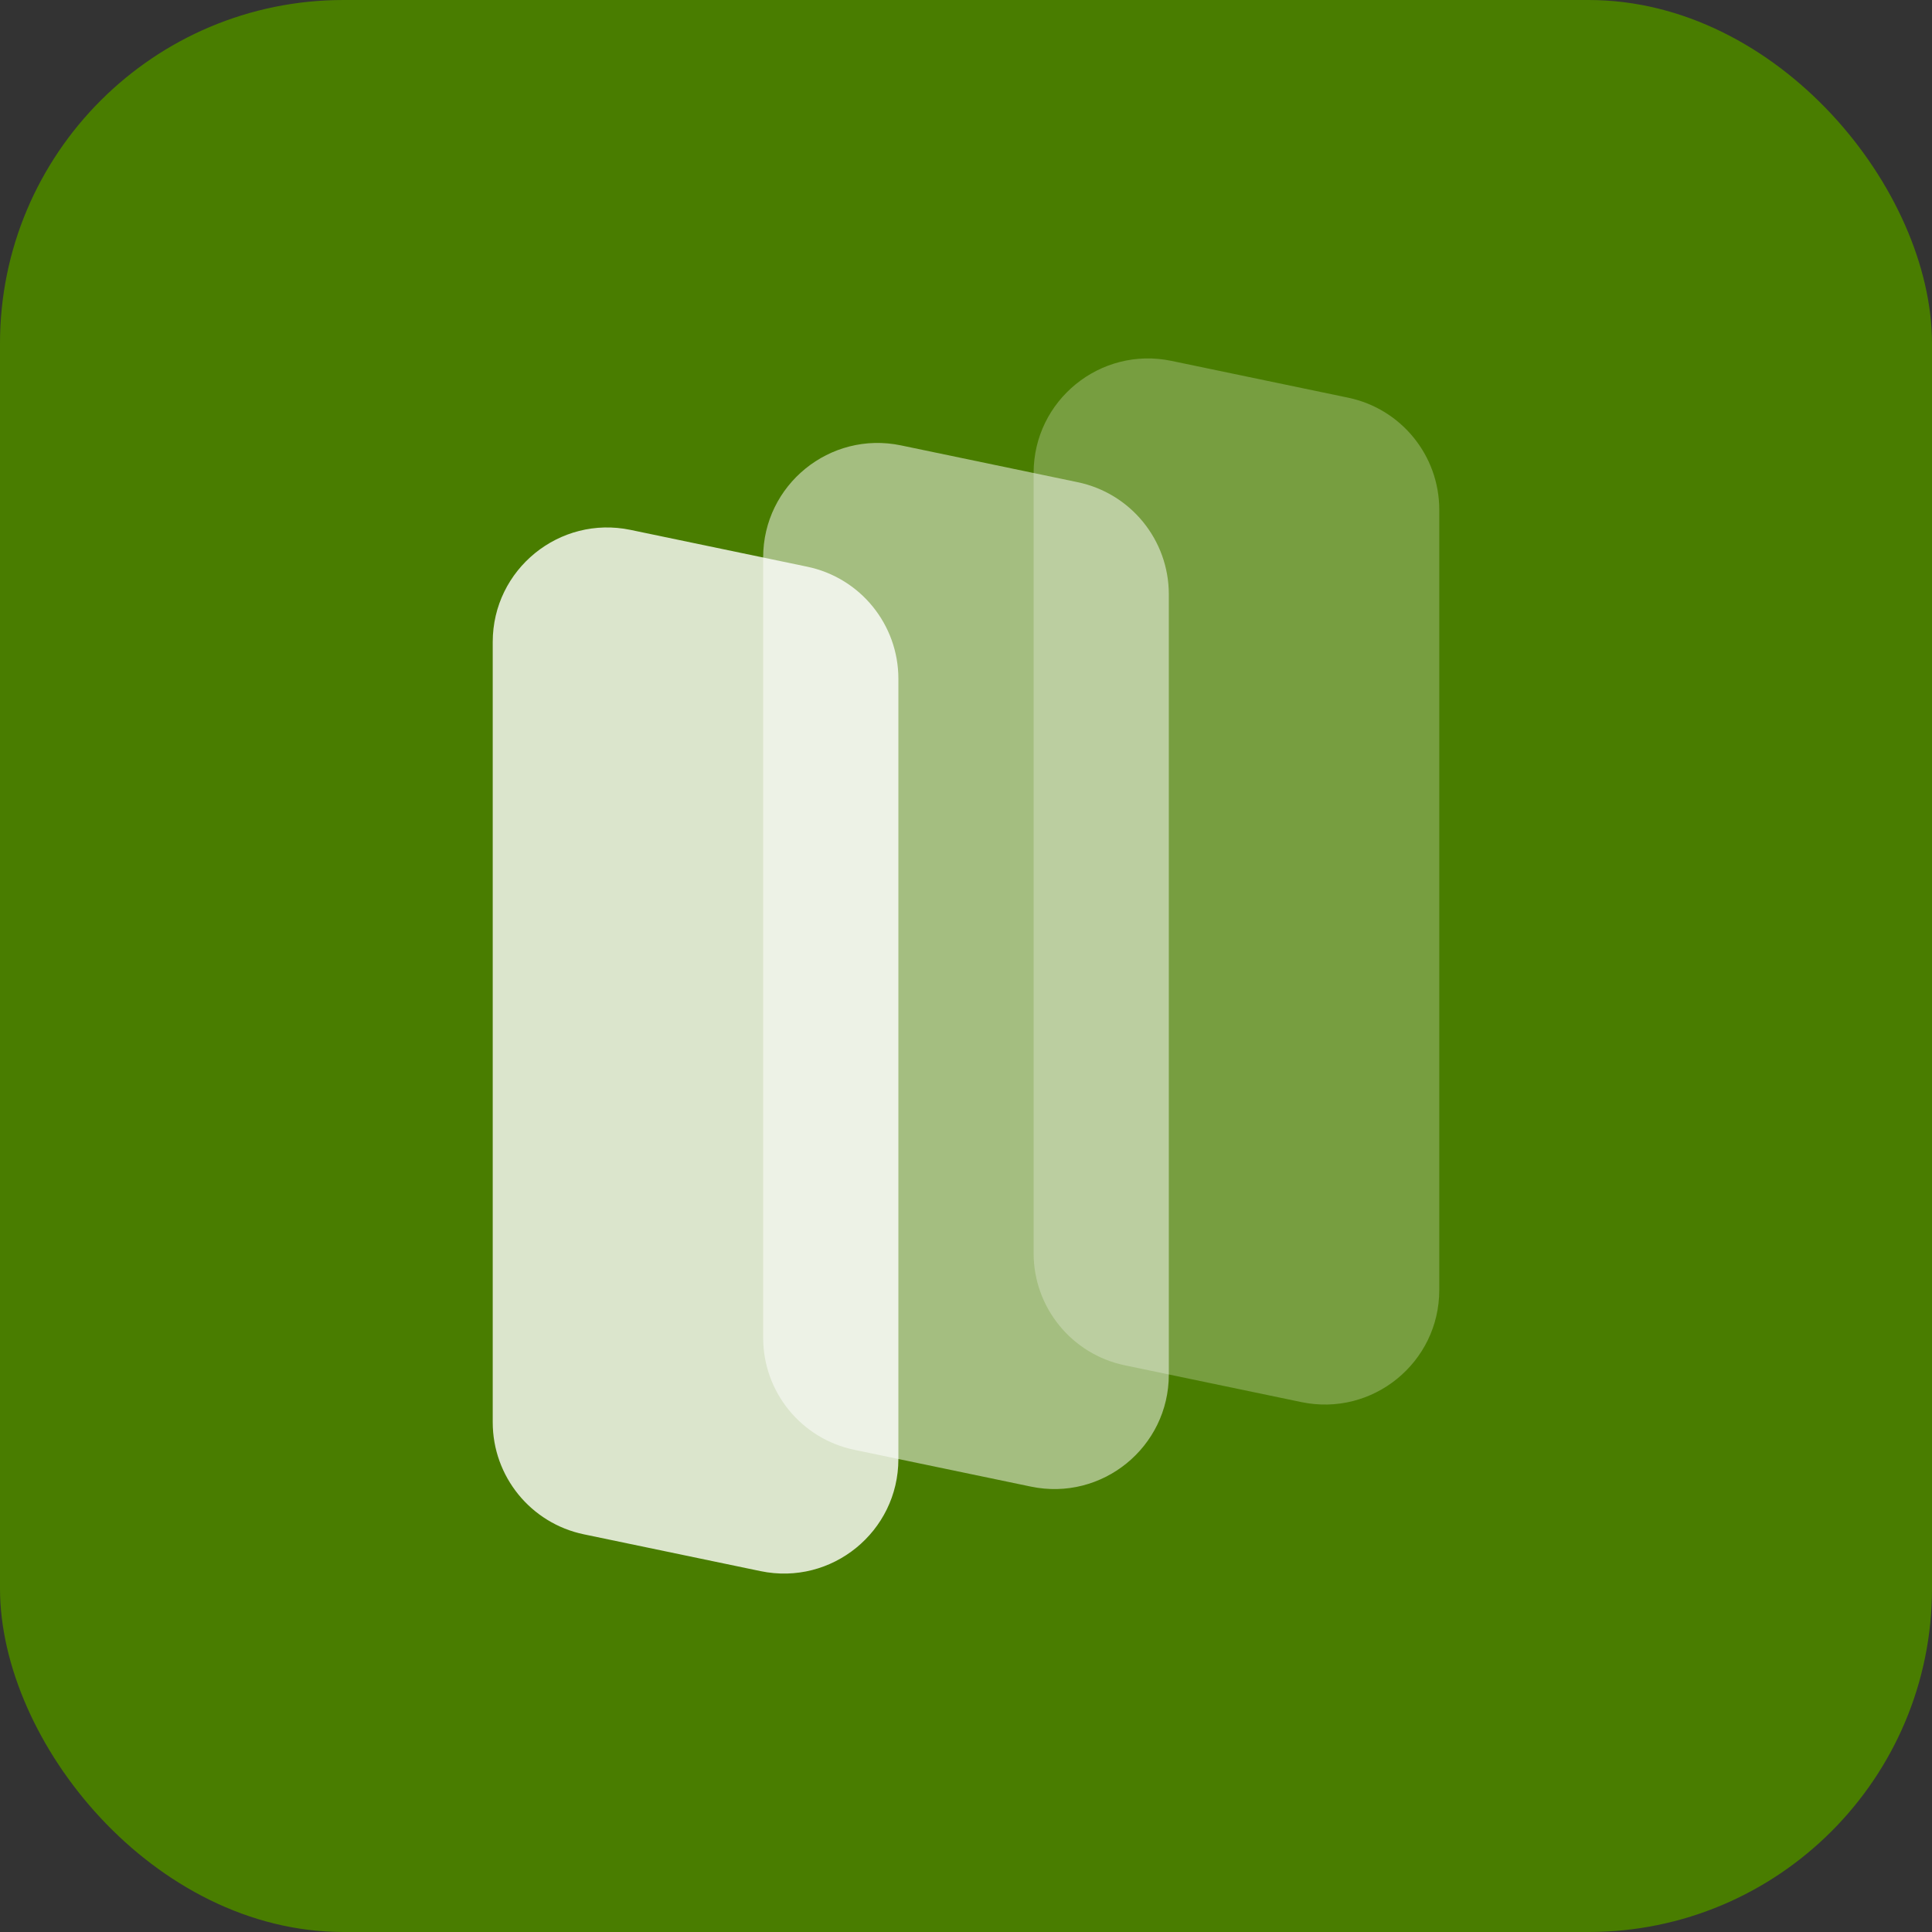
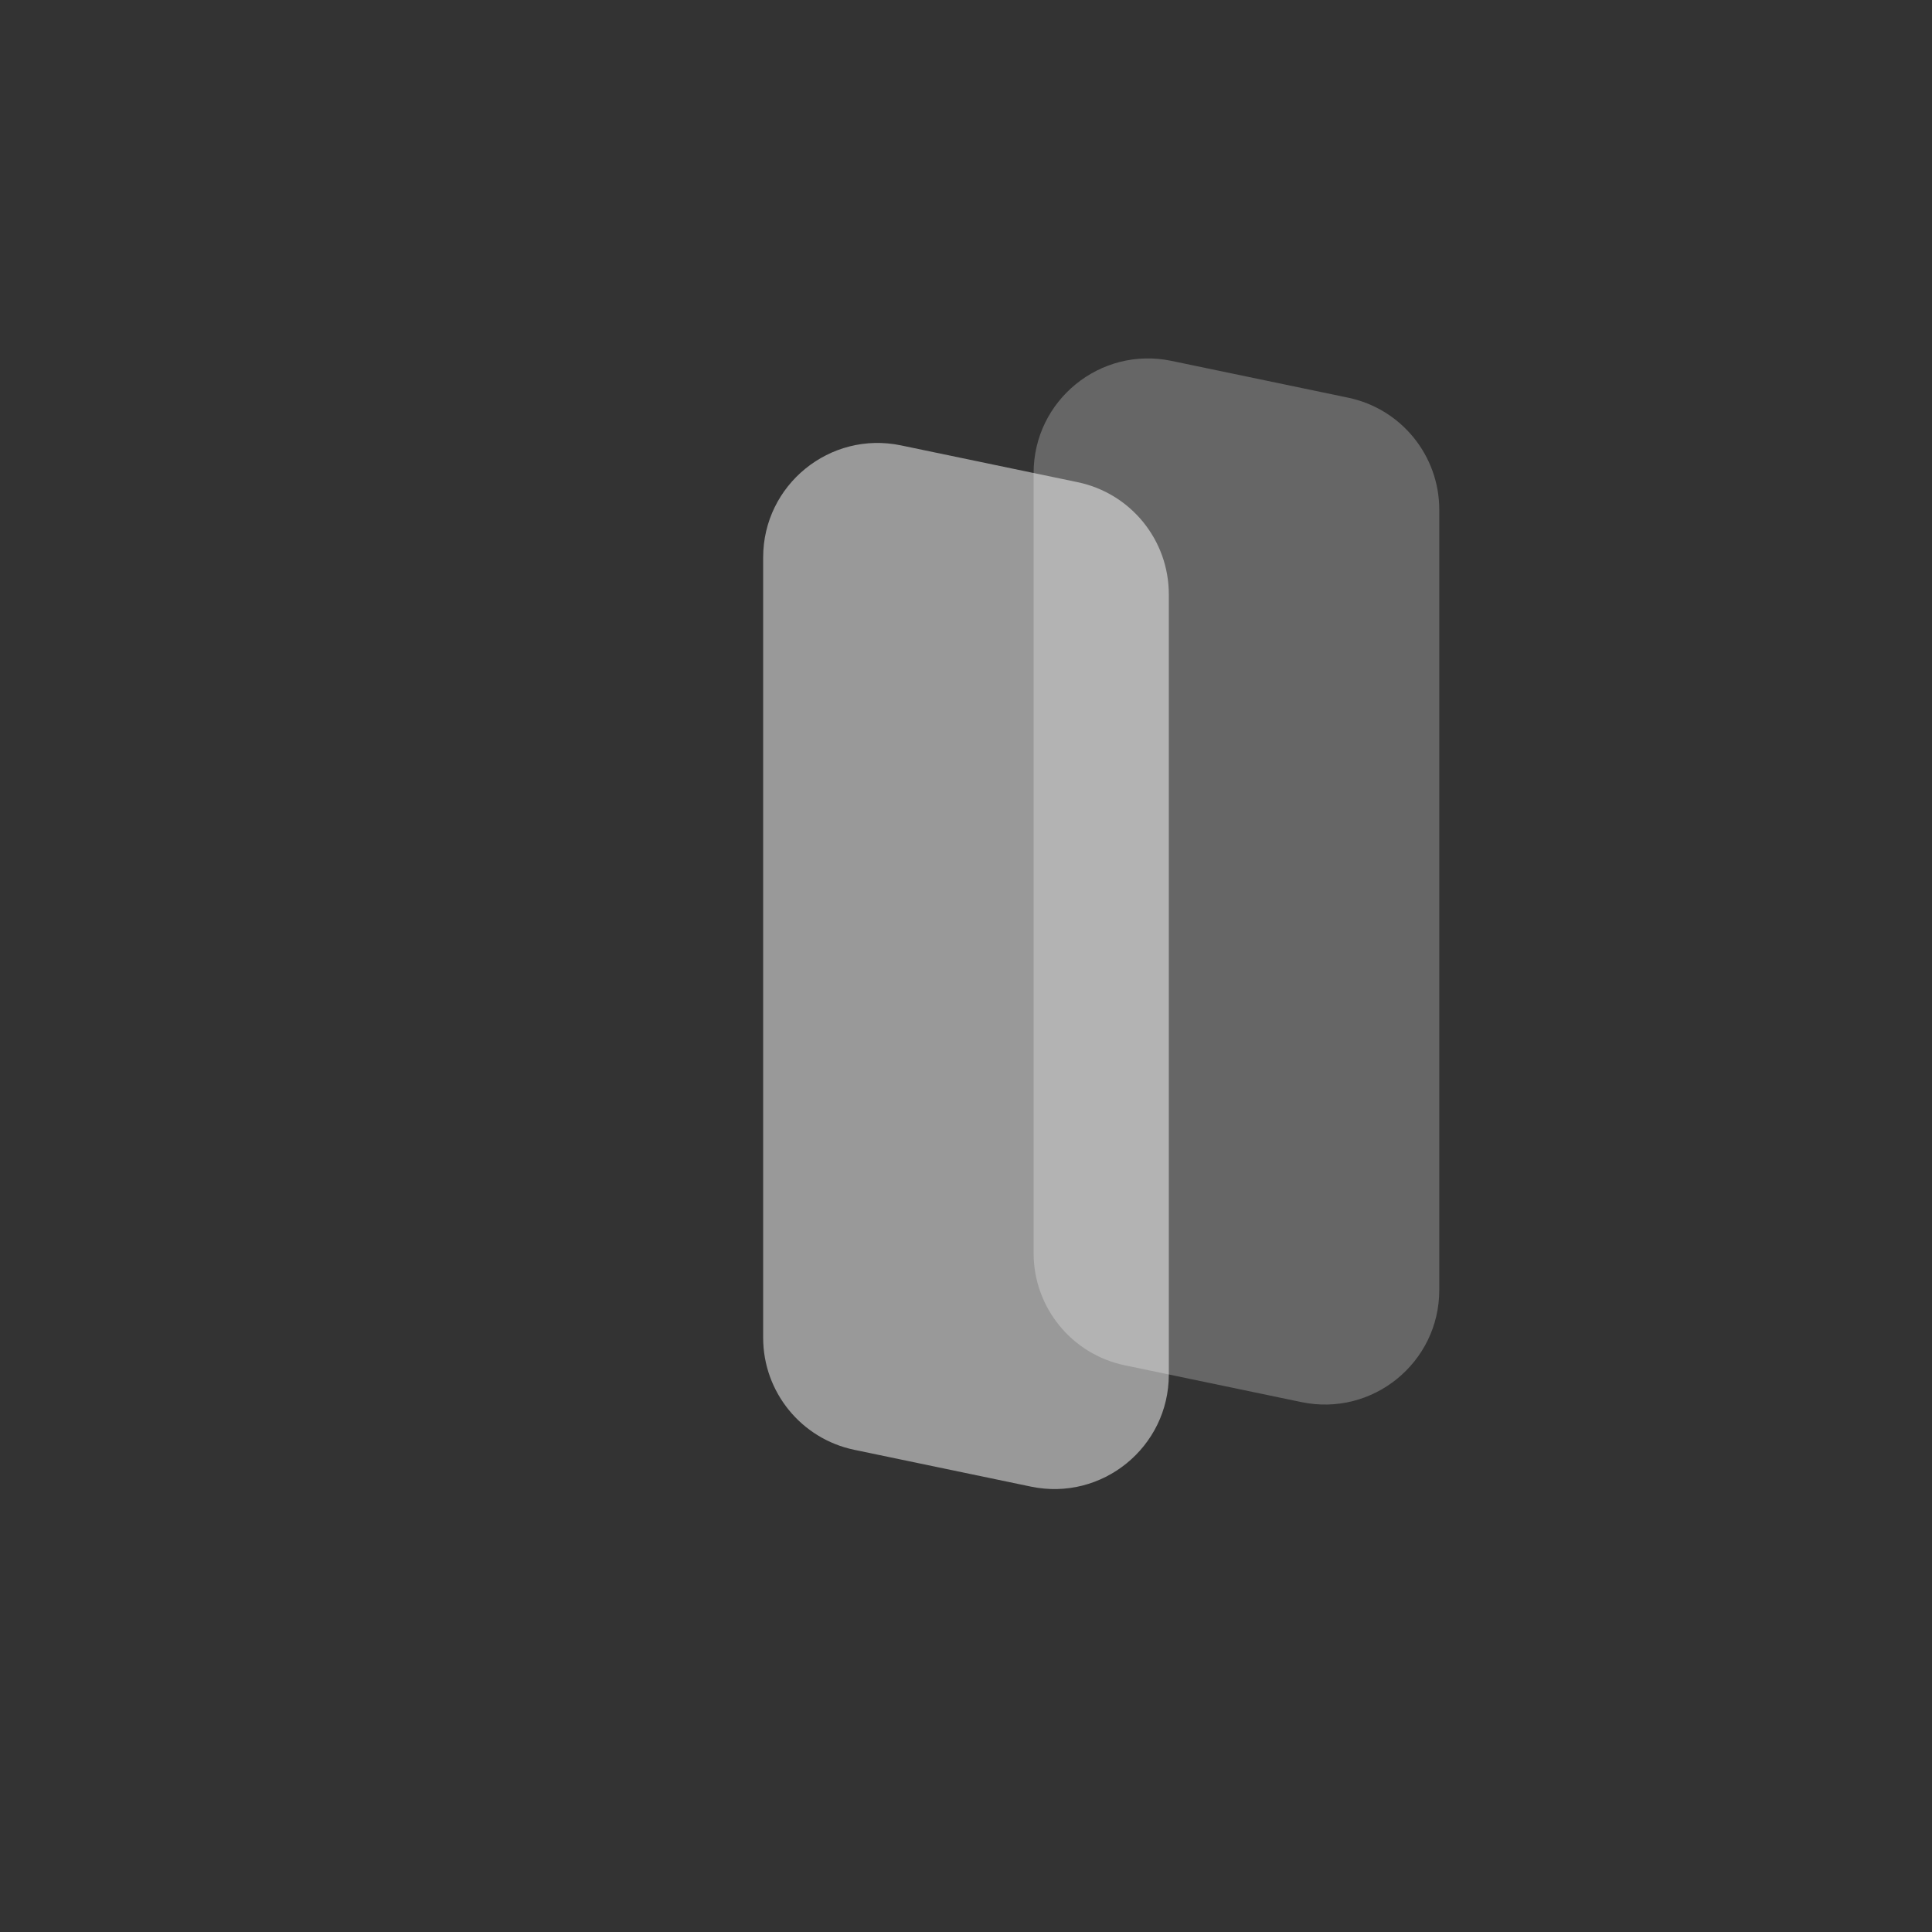
<svg xmlns="http://www.w3.org/2000/svg" width="270" height="270" viewBox="0 0 270 270" fill="none">
  <rect x="0" y="0" width="270" height="270" fill="#333333" stroke="none" />
-   <rect width="270" height="270" rx="48" fill="#497D00" />
-   <path opacity="0.8" d="M68.859 89.718C68.859 79.569 78.187 71.984 88.123 74.054L112.815 79.198C120.234 80.744 125.551 87.283 125.551 94.862V203.905C125.551 214.054 116.224 221.638 106.288 219.568L81.596 214.424C74.177 212.879 68.859 206.339 68.859 198.761V89.718Z" fill="white" />
  <path opacity="0.5" d="M106.652 77.907C106.652 67.758 115.98 60.174 125.916 62.244L150.608 67.388C158.027 68.933 163.344 75.473 163.344 83.052V192.094C163.344 202.243 154.017 209.828 144.081 207.758L119.389 202.614C111.97 201.068 106.652 194.529 106.652 186.95V77.907Z" fill="white" />
  <path opacity="0.25" d="M144.449 66.097C144.449 55.948 153.777 48.363 163.712 50.433L188.404 55.577C195.824 57.123 201.141 63.662 201.141 71.241V180.284C201.141 190.433 191.814 198.017 181.878 195.947L157.186 190.803C149.766 189.257 144.449 182.718 144.449 175.139V66.097Z" fill="white" />
</svg>